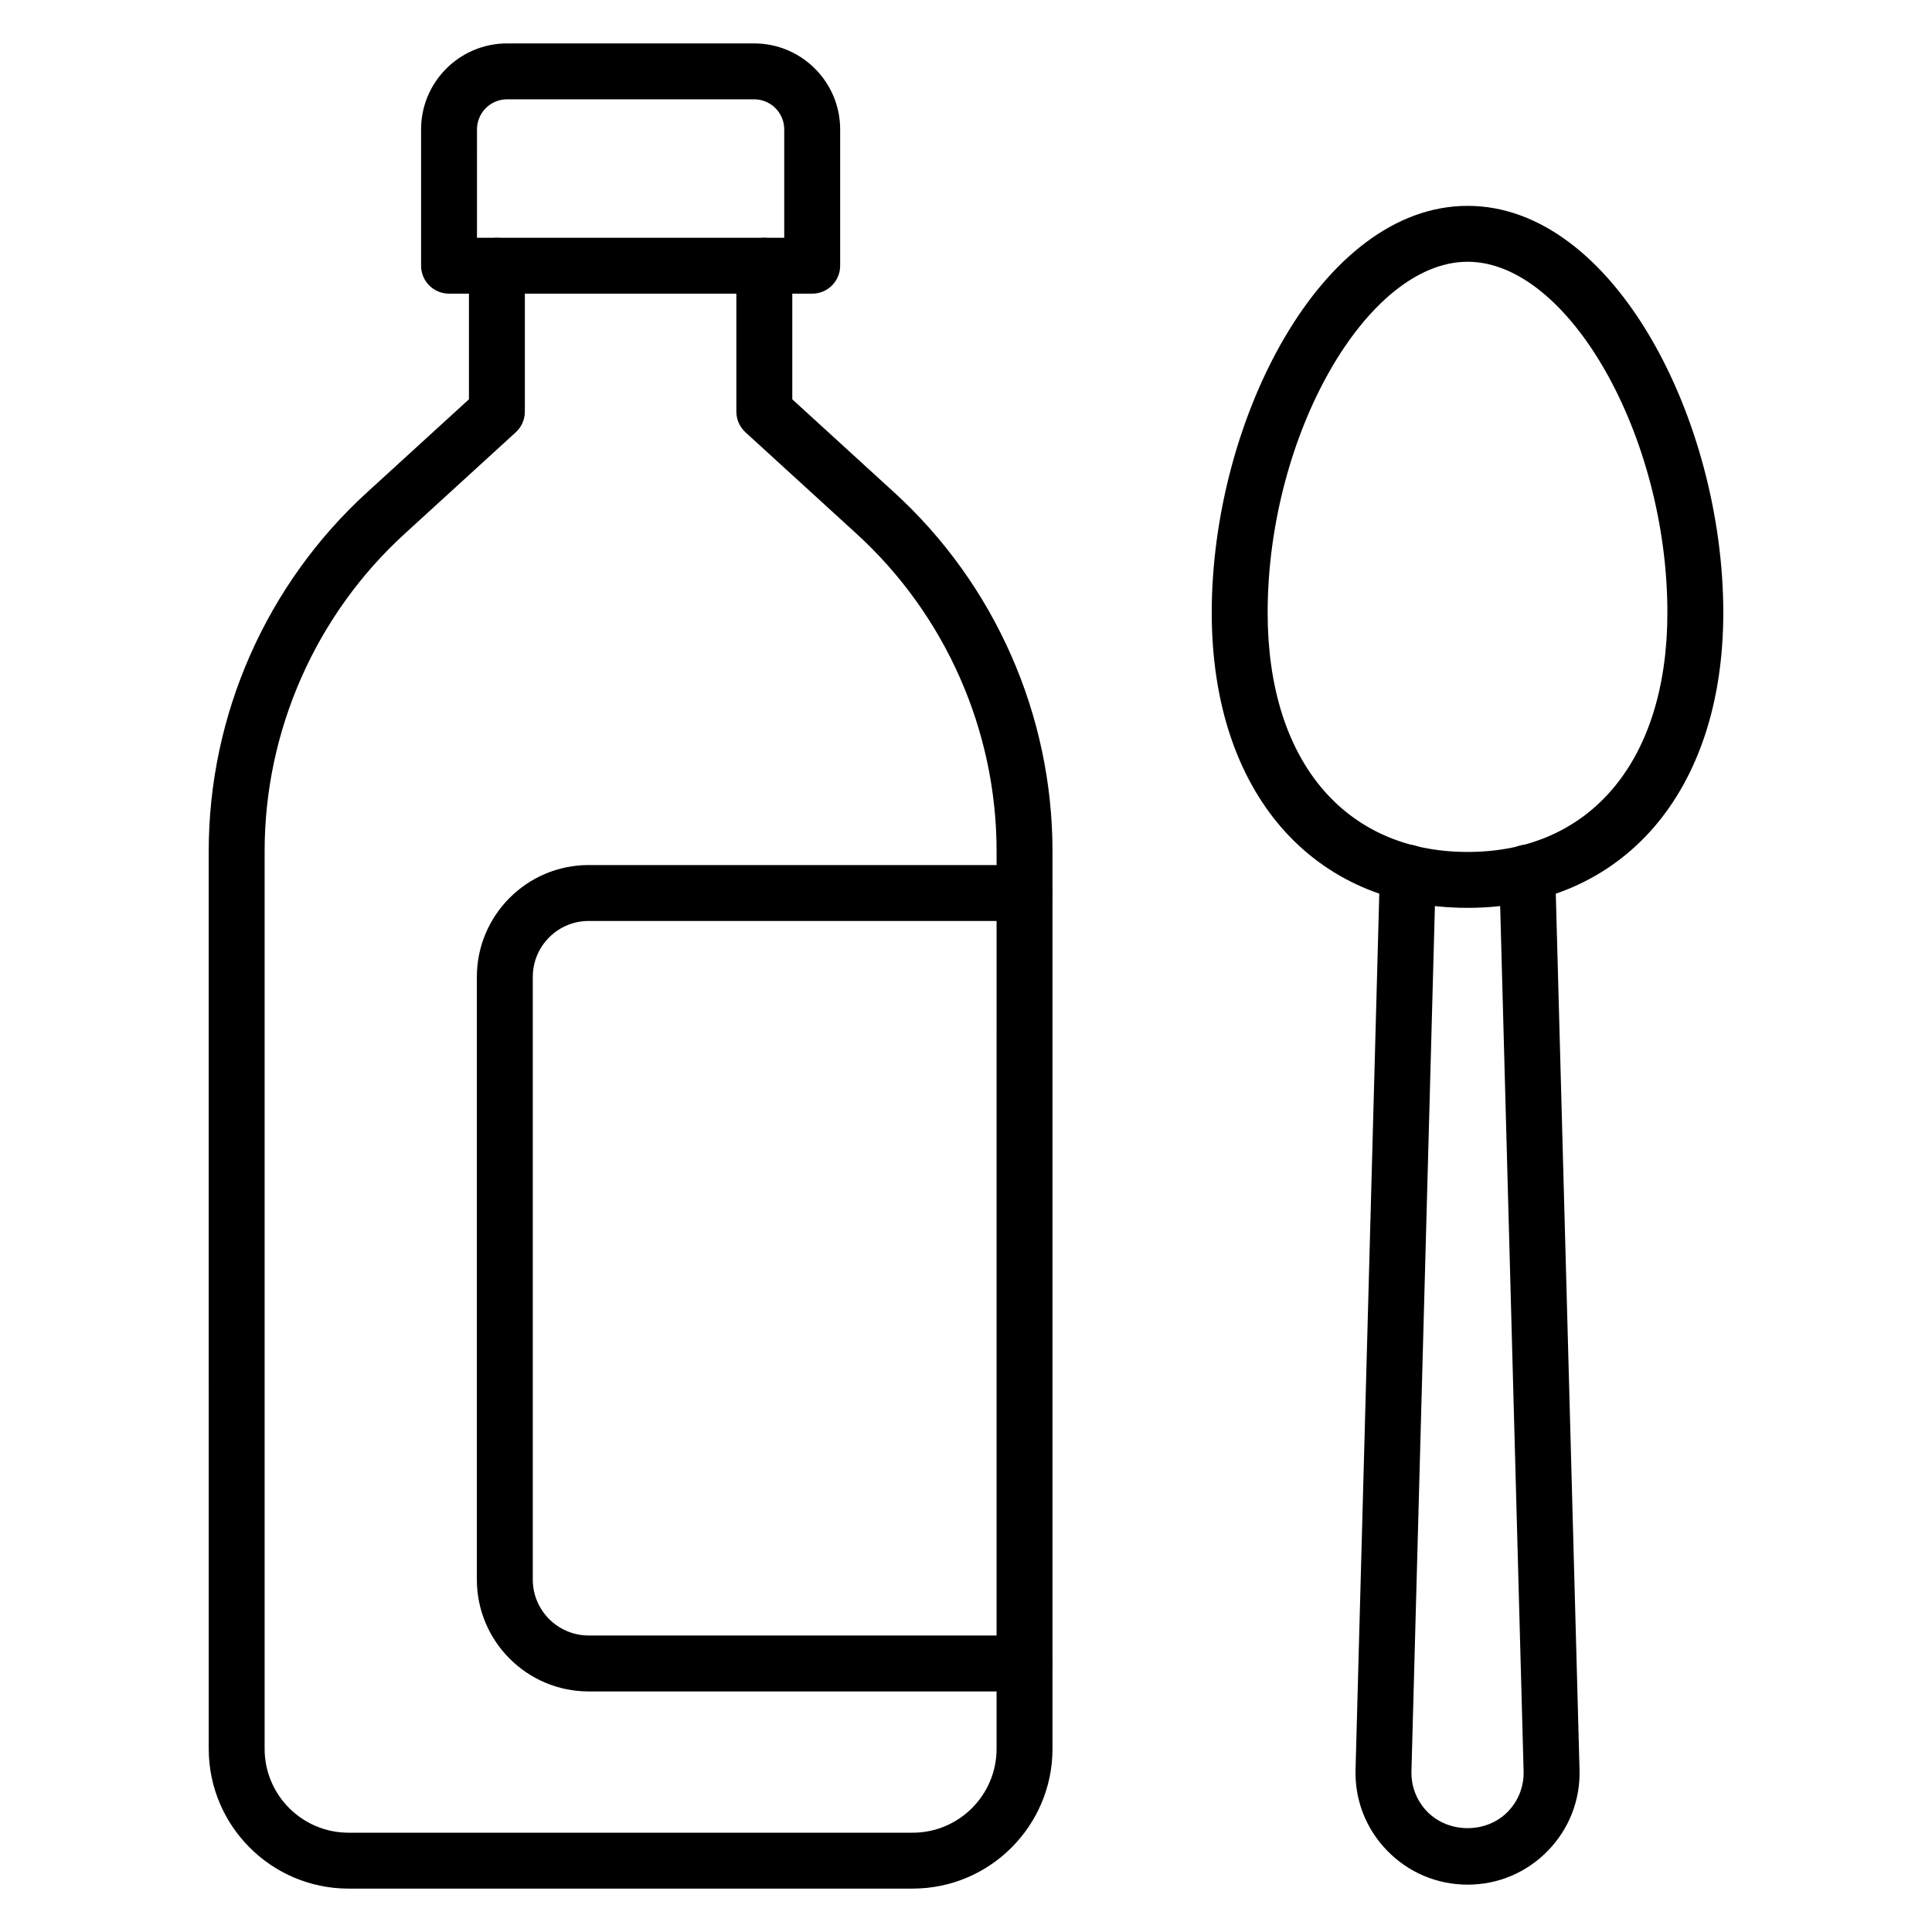
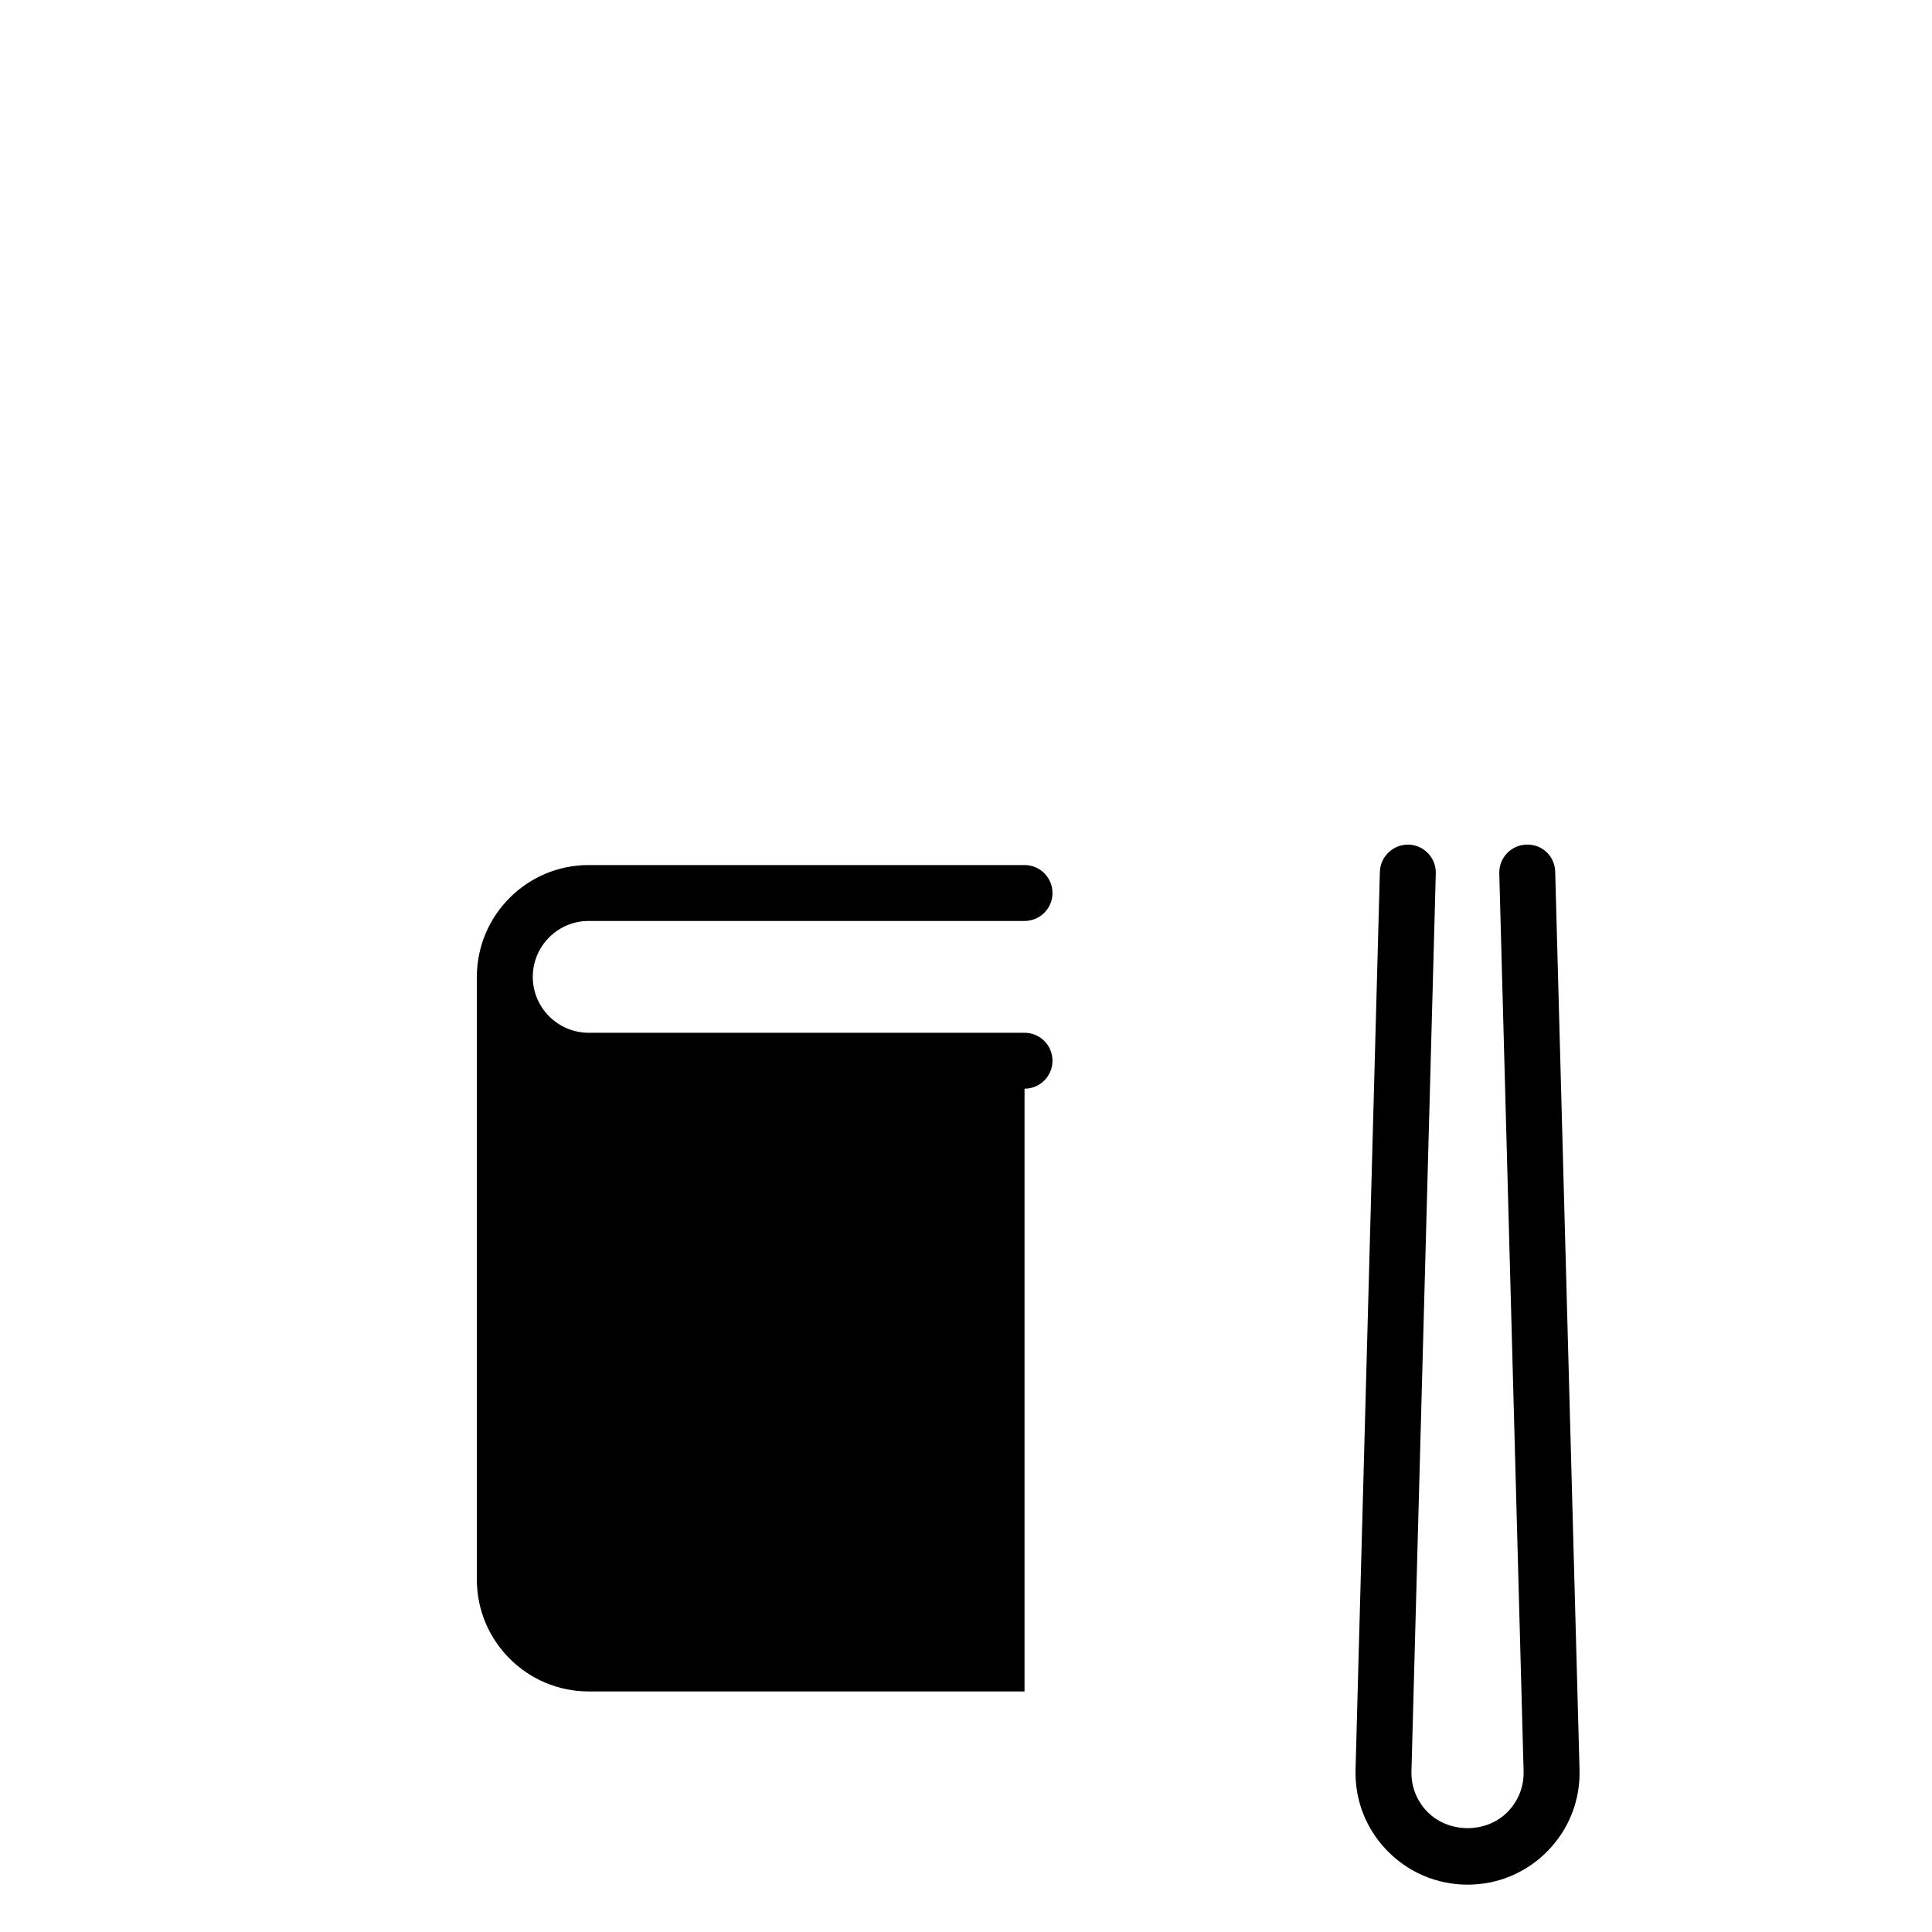
<svg xmlns="http://www.w3.org/2000/svg" fill="#000000" width="800px" height="800px" version="1.1" viewBox="144 144 512 512">
  <g>
-     <path d="m385.88 644.5h-149.52c-20.426 0-37.043-16.621-37.043-37.043l-0.004-237.9c0-36.113 15.309-70.777 42.008-95.117l26.953-24.621v-35.398c0-4.094 3.312-7.41 7.41-7.41 4.094 0 7.41 3.312 7.41 7.41v38.672c0 2.082-0.875 4.066-2.41 5.469l-29.367 26.828c-23.633 21.539-37.188 52.219-37.188 84.168v237.9c0 12.258 9.969 22.227 22.227 22.227h149.52c12.258 0 22.227-9.969 22.227-22.227l0.004-237.9c0-31.949-13.551-62.629-37.176-84.16l-29.375-26.836c-1.535-1.402-2.41-3.387-2.41-5.469v-38.672c0-4.094 3.312-7.41 7.41-7.41 4.094 0 7.41 3.312 7.41 7.41v35.402l26.957 24.629c26.691 24.332 42 58.996 42 95.109v237.89c0 20.426-16.617 37.047-37.043 37.047z" />
-     <path d="m359.24 221.82h-96.242c-4.094 0-7.41-3.312-7.41-7.41v-36.125c0-12.559 10.223-22.781 22.785-22.781h65.492c12.559 0 22.785 10.223 22.785 22.785v36.125c0 4.094-3.316 7.406-7.41 7.406zm-88.836-14.816h81.426v-28.719c0-4.391-3.574-7.965-7.965-7.965h-65.492c-4.391 0-7.965 3.574-7.965 7.965z" />
-     <path d="m415.51 592.25h-115.5c-16.344 0-29.637-13.293-29.637-29.637v-159.73c0-16.344 13.293-29.637 29.637-29.637h115.5c4.094 0 7.41 3.312 7.41 7.41 0 4.094-3.312 7.41-7.41 7.41l-115.5-0.004c-8.168 0-14.816 6.648-14.816 14.816v159.73c0 8.168 6.648 14.816 14.816 14.816h115.5c4.094 0 7.41 3.312 7.41 7.41s-3.316 7.41-7.41 7.41z" />
-     <path d="m532.94 384.59c-41.199 0-67.816-30.707-67.816-78.234 0-50.895 29-107.8 67.816-107.8 38.773 0 67.75 56.914 67.75 107.8 0 47.527-26.598 78.234-67.75 78.234zm0-171.22c-26.75 0-53 46.059-53 92.988 0 39.113 20.309 63.418 53 63.418 32.652 0 52.934-24.305 52.934-63.418 0-46.93-26.223-92.988-52.934-92.988z" />
+     <path d="m415.51 592.25h-115.5c-16.344 0-29.637-13.293-29.637-29.637v-159.73c0-16.344 13.293-29.637 29.637-29.637h115.5c4.094 0 7.41 3.312 7.41 7.41 0 4.094-3.312 7.41-7.41 7.41l-115.5-0.004c-8.168 0-14.816 6.648-14.816 14.816c0 8.168 6.648 14.816 14.816 14.816h115.5c4.094 0 7.41 3.312 7.41 7.41s-3.316 7.41-7.41 7.41z" />
    <path d="m532.95 643.45c-8.125 0-15.707-3.207-21.352-9.023-5.629-5.797-8.594-13.43-8.363-21.496l6.445-237.89c0.109-4.094 3.625-7.328 7.613-7.207 4.09 0.117 7.316 3.516 7.207 7.613l-6.449 237.9c-0.121 4.043 1.359 7.859 4.176 10.758 5.644 5.801 15.68 5.859 21.359 0.016 2.816-2.902 4.305-6.723 4.184-10.758l-6.445-237.92c-0.109-4.094 3.117-7.496 7.207-7.613 4.219-0.129 7.504 3.109 7.613 7.207l6.445 237.91c0.23 8.059-2.734 15.699-8.371 21.504-5.644 5.801-13.195 9-21.27 9z" />
  </g>
</svg>